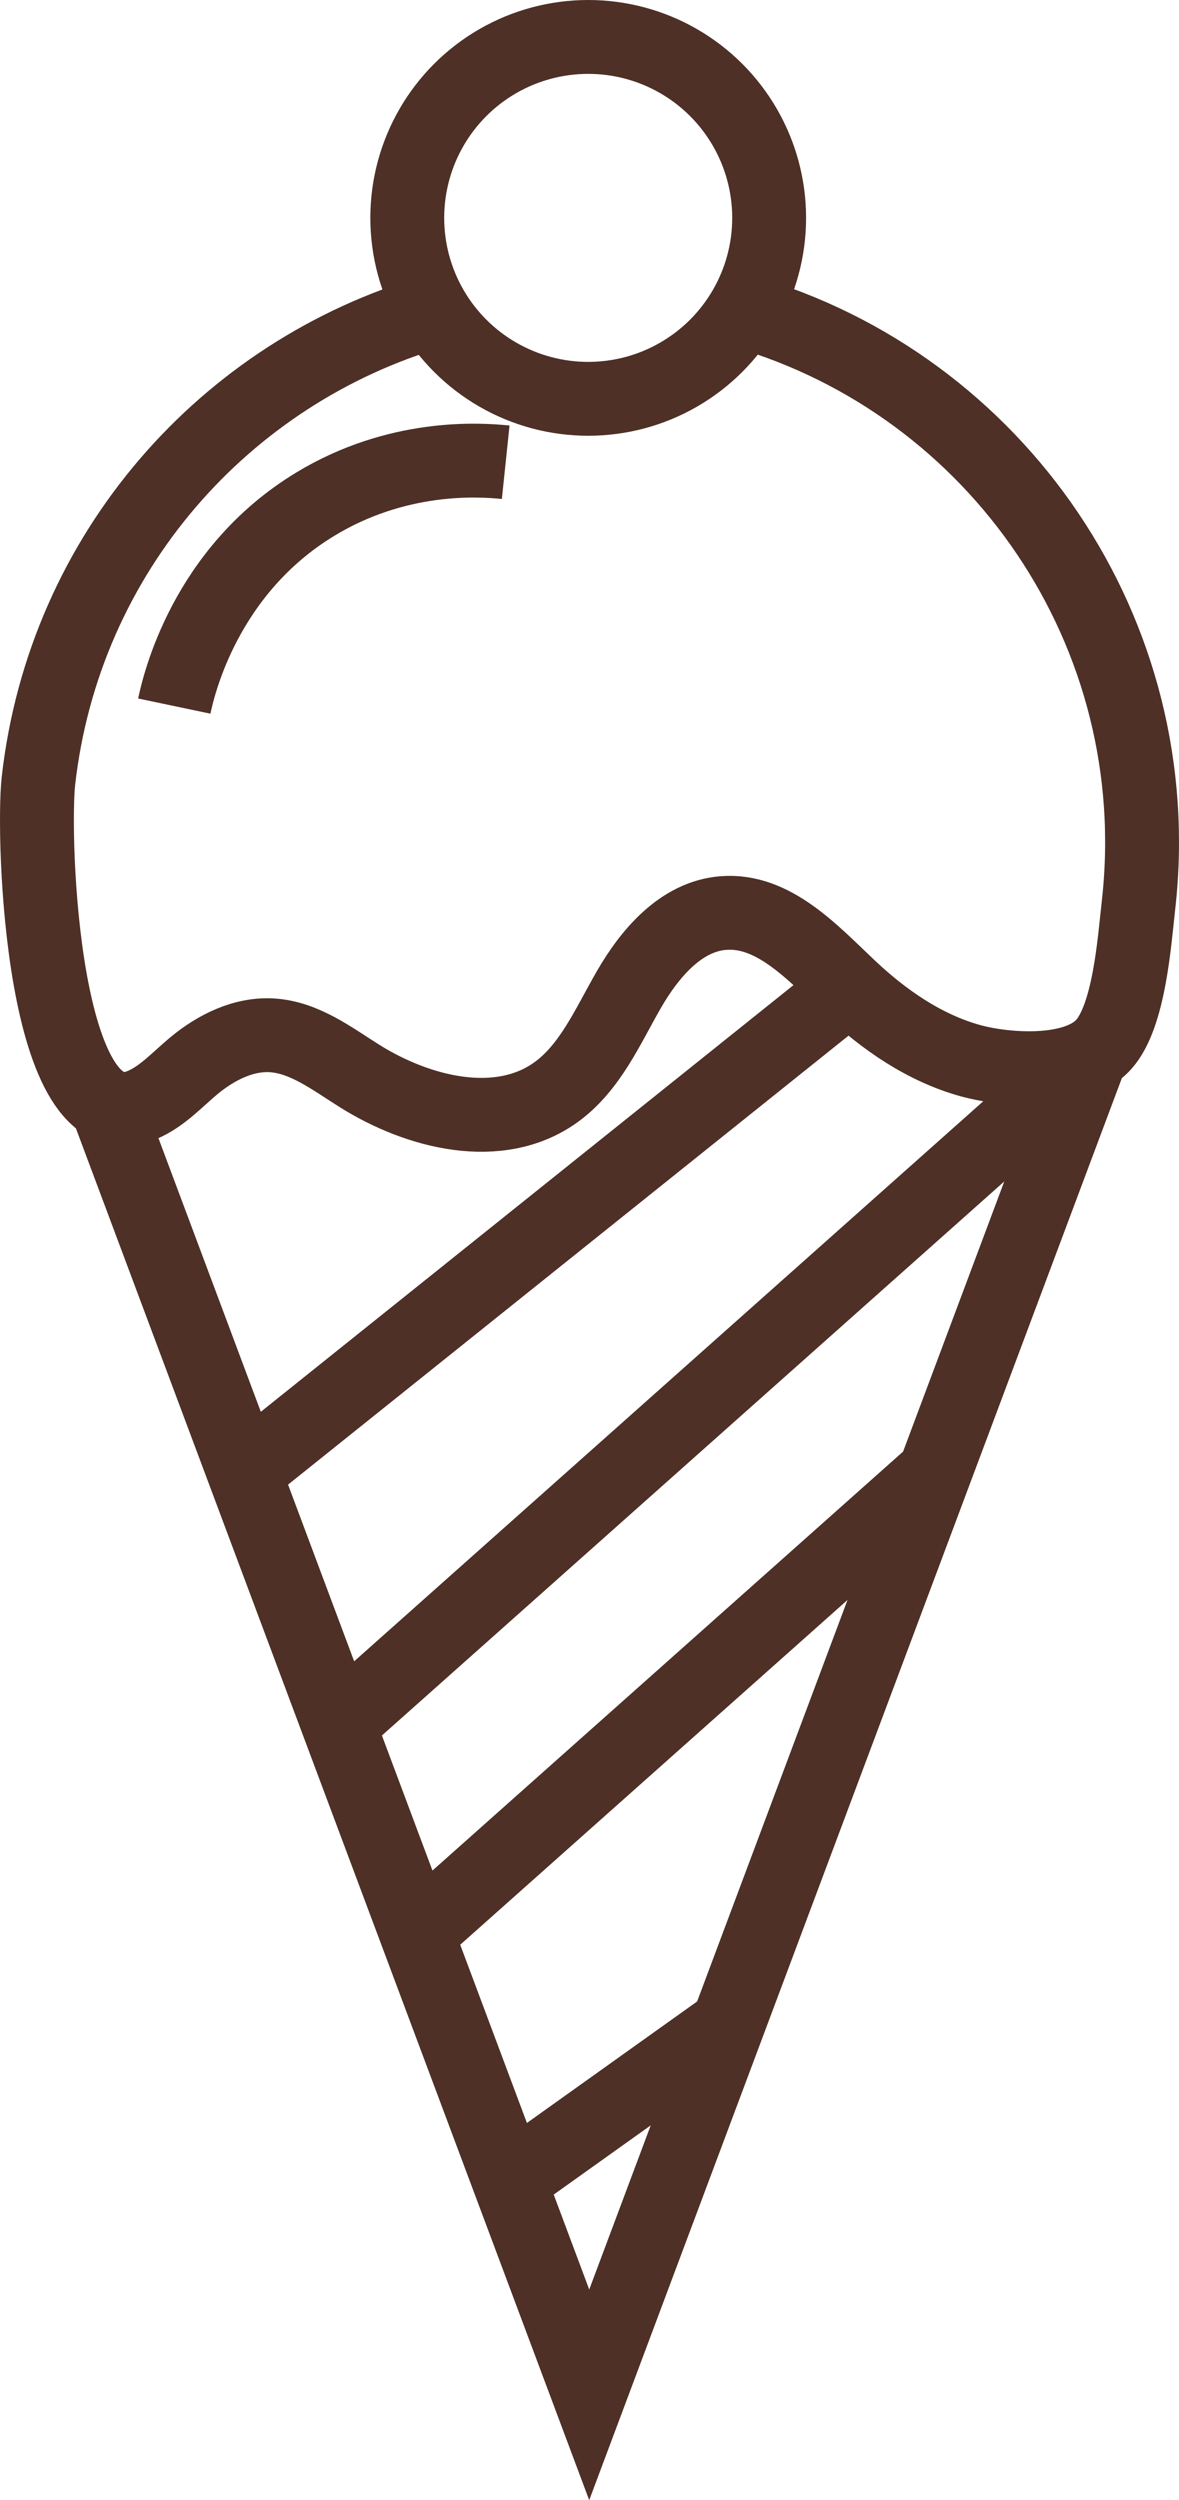
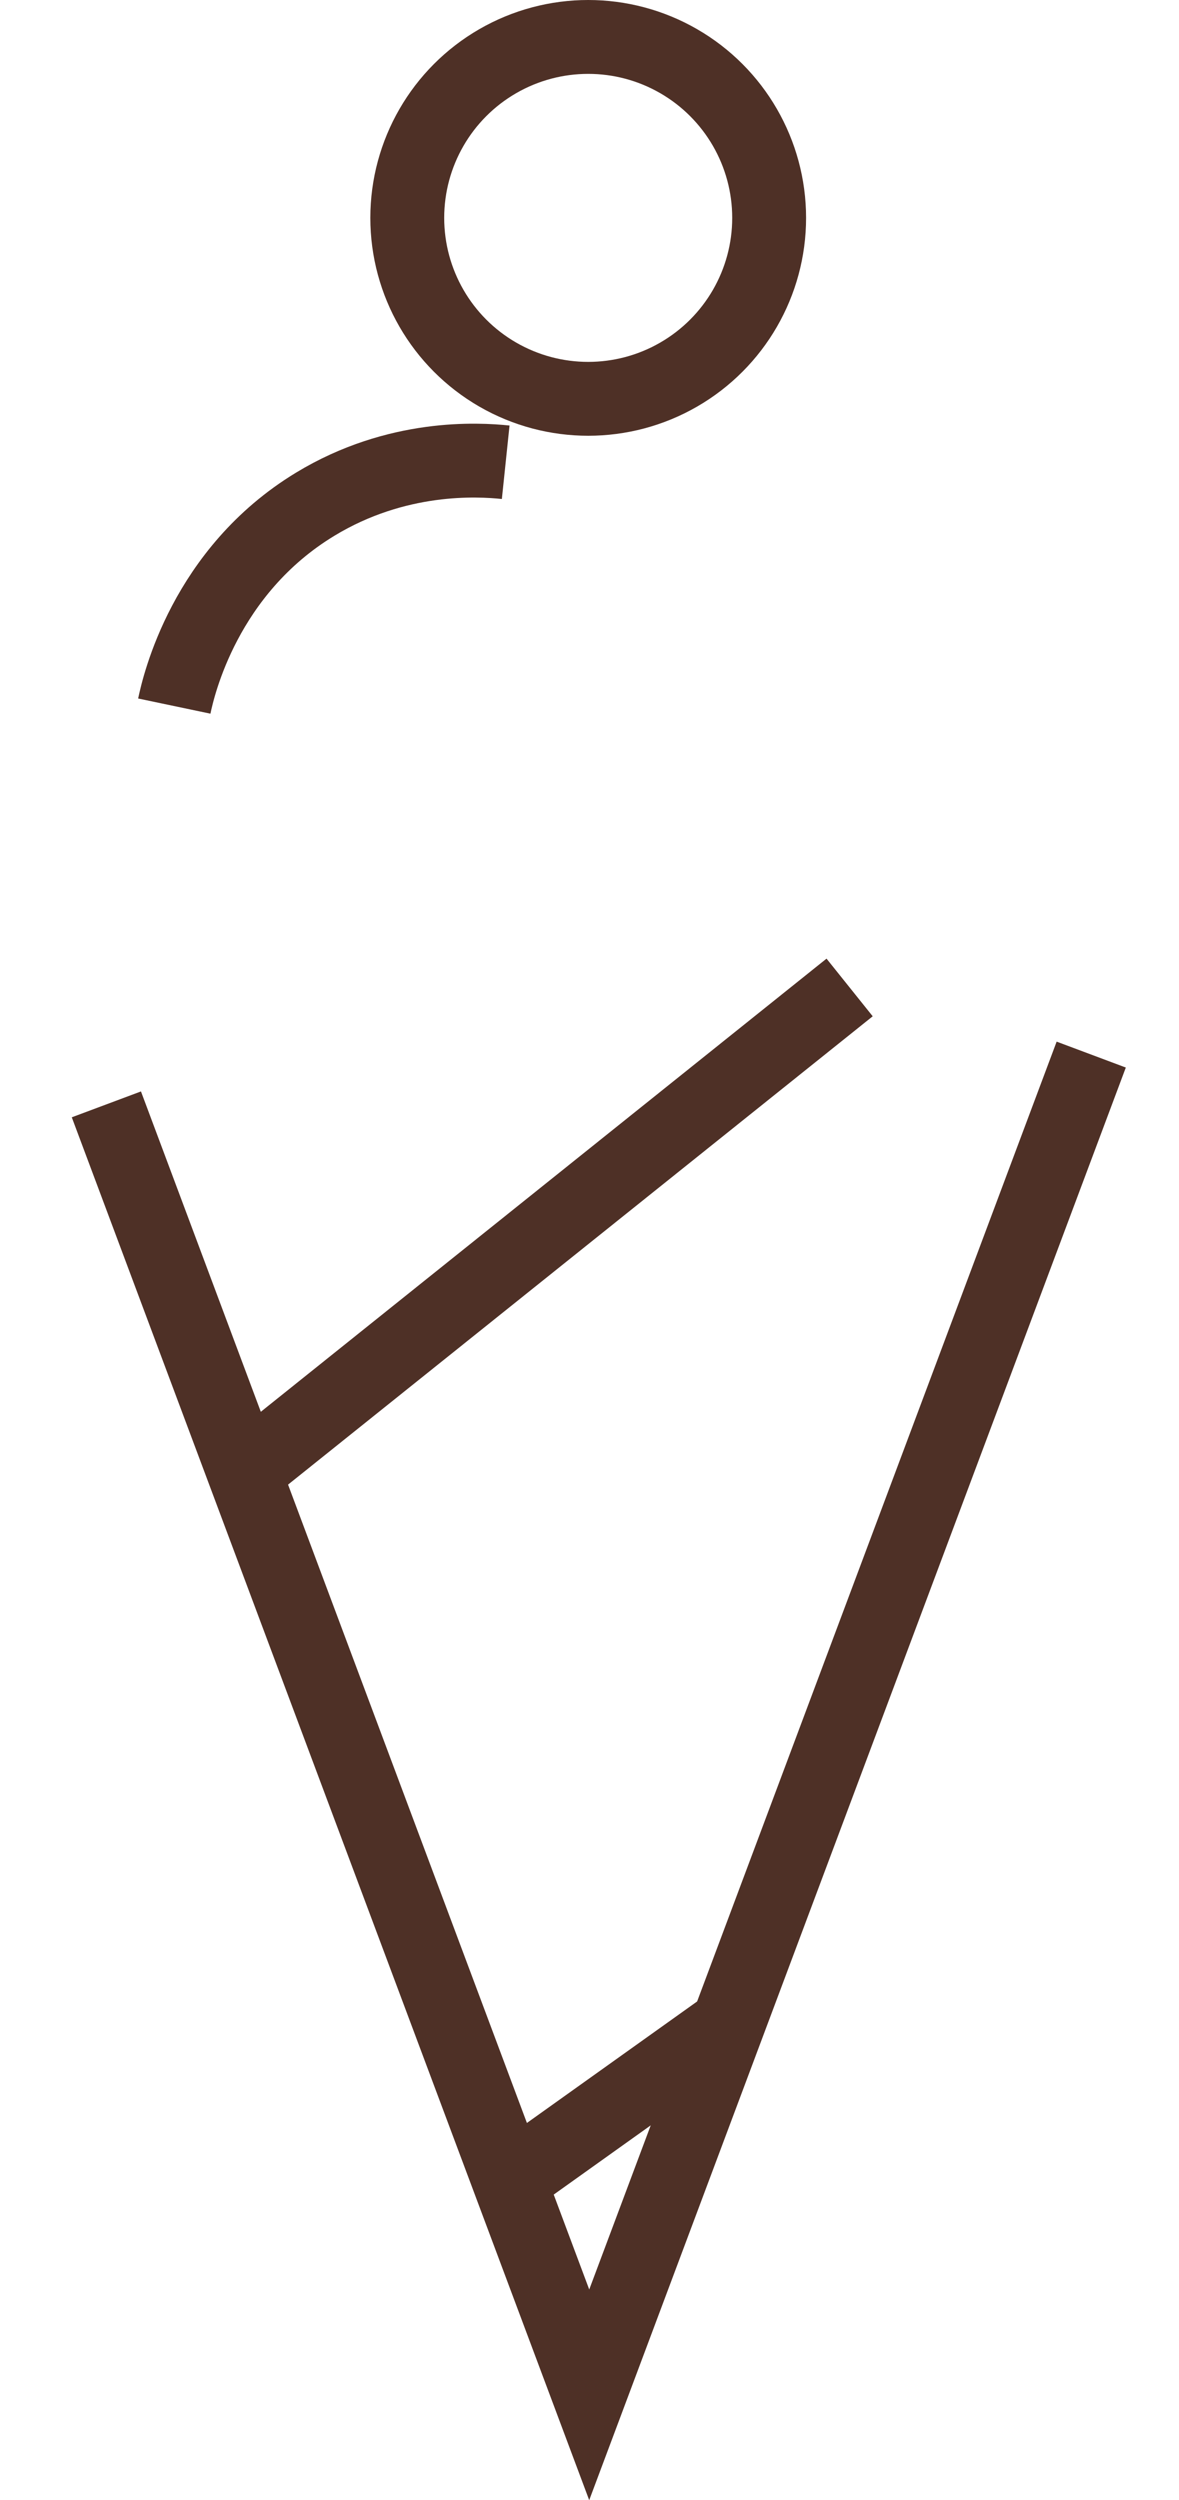
<svg xmlns="http://www.w3.org/2000/svg" id="Capa_2" data-name="Capa 2" viewBox="0 0 255.36 541.5">
  <defs>
    <style>
      .cls-1 {
        fill: none;
        stroke: #4e3026;
        stroke-miterlimit: 10;
        stroke-width: 16px;
      }
    </style>
  </defs>
  <g id="Layer_1" data-name="Layer 1">
    <g>
      <polyline class="cls-1" points="236.35 228.41 127.62 518.69 86.77 409.53 63.99 348.65 23.04 239.19" />
-       <path class="cls-1" d="M160.97,67.42c55.07,15.95,92.28,69.7,85.62,128.6-.89,7.94-1.99,23.95-7.5,30.16-6.03,6.8-21.25,5.66-28.9,3.55-9.93-2.75-18.67-8.79-26.17-15.86-7.98-7.52-16.51-17.02-27.43-16.11-9.12.76-15.88,8.73-20.44,16.67-4.56,7.94-8.35,16.83-15.78,22.17-12.27,8.79-29.71,4.46-42.5-3.56-5.97-3.75-11.93-8.37-18.97-8.8-6.12-.37-12.02,2.57-16.75,6.46-3.7,3.05-7,6.8-11.43,8.65-21.68,9.04-23.76-58.09-22.39-70.26,5.59-49.47,40.55-88.49,85.52-101.63" />
-       <line class="cls-1" x1="73.31" y1="373.55" x2="236.35" y2="228.41" />
-       <polyline class="cls-1" points="90.27 418.87 202.39 319.06 202.4 319.06" />
      <circle class="cls-1" cx="127.4" cy="47.19" r="39.19" />
      <line class="cls-1" x1="110.29" y1="472.37" x2="157.52" y2="438.66" />
      <line class="cls-1" x1="52.74" y1="319.03" x2="184.02" y2="213.87" />
      <path class="cls-1" d="M109.53,100.12c-6.03-.63-23.57-1.65-41.25,9.08-23.96,14.53-29.61,39.35-30.53,43.73" />
    </g>
  </g>
</svg>